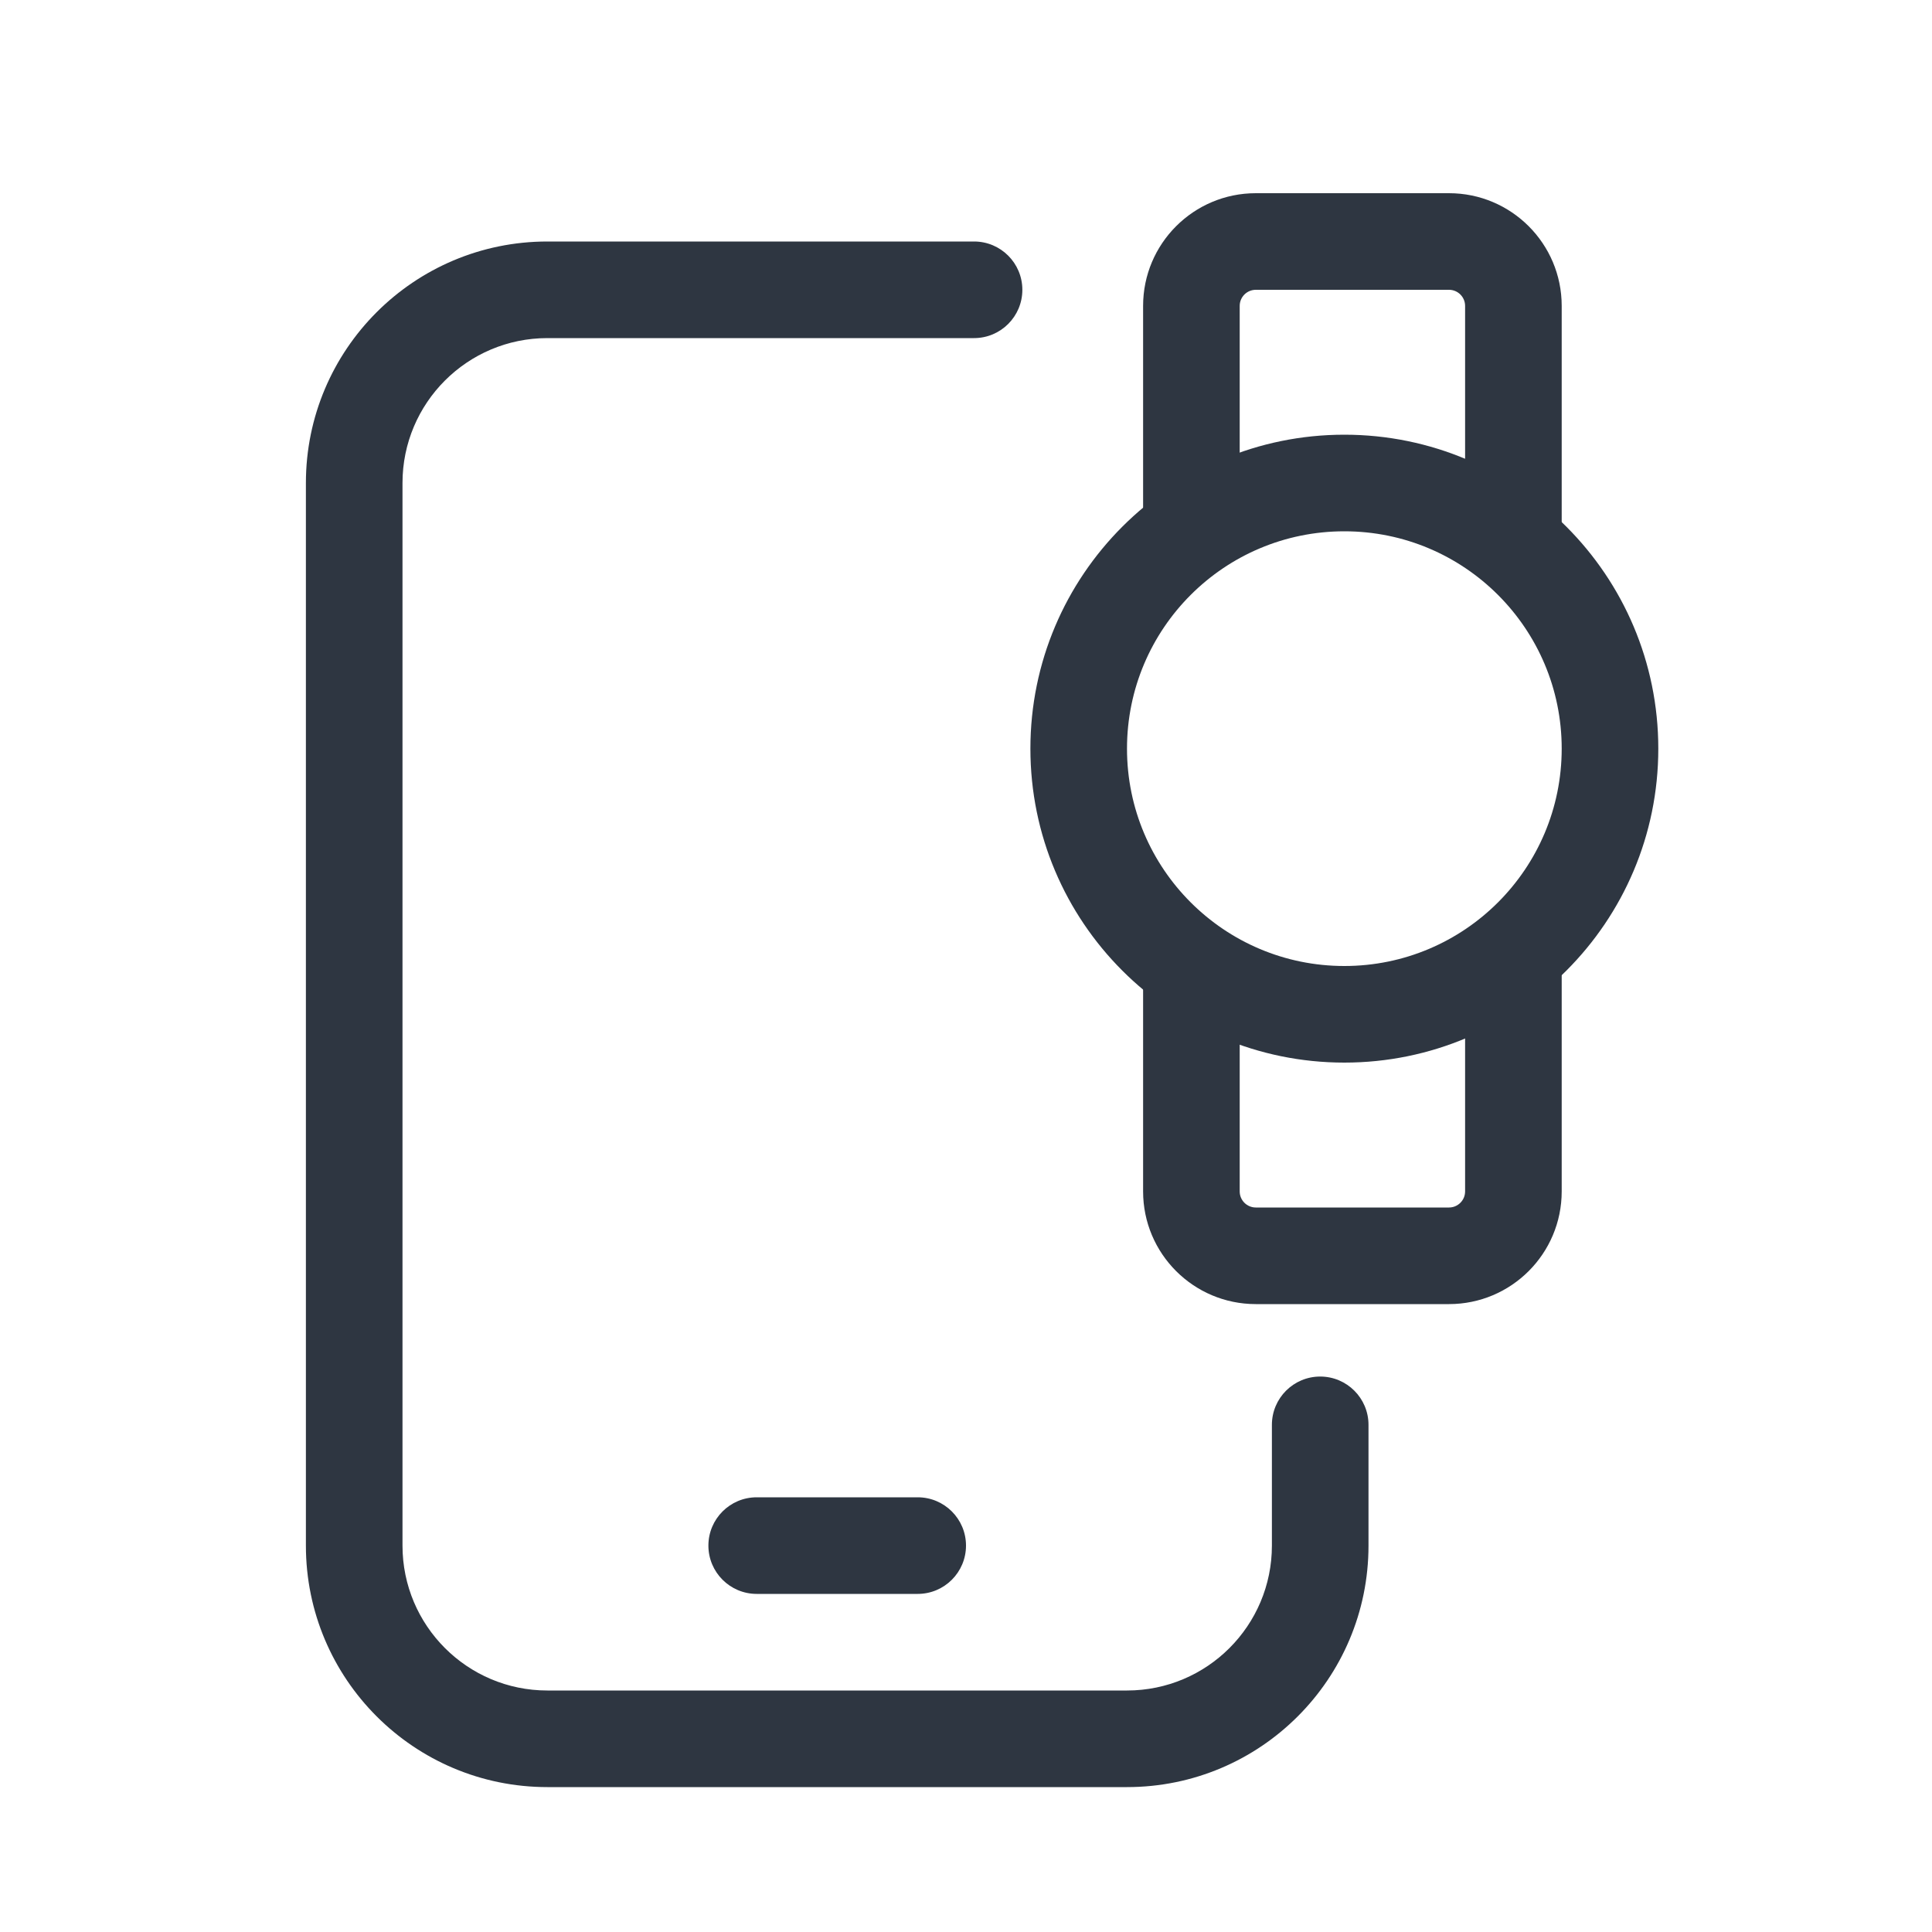
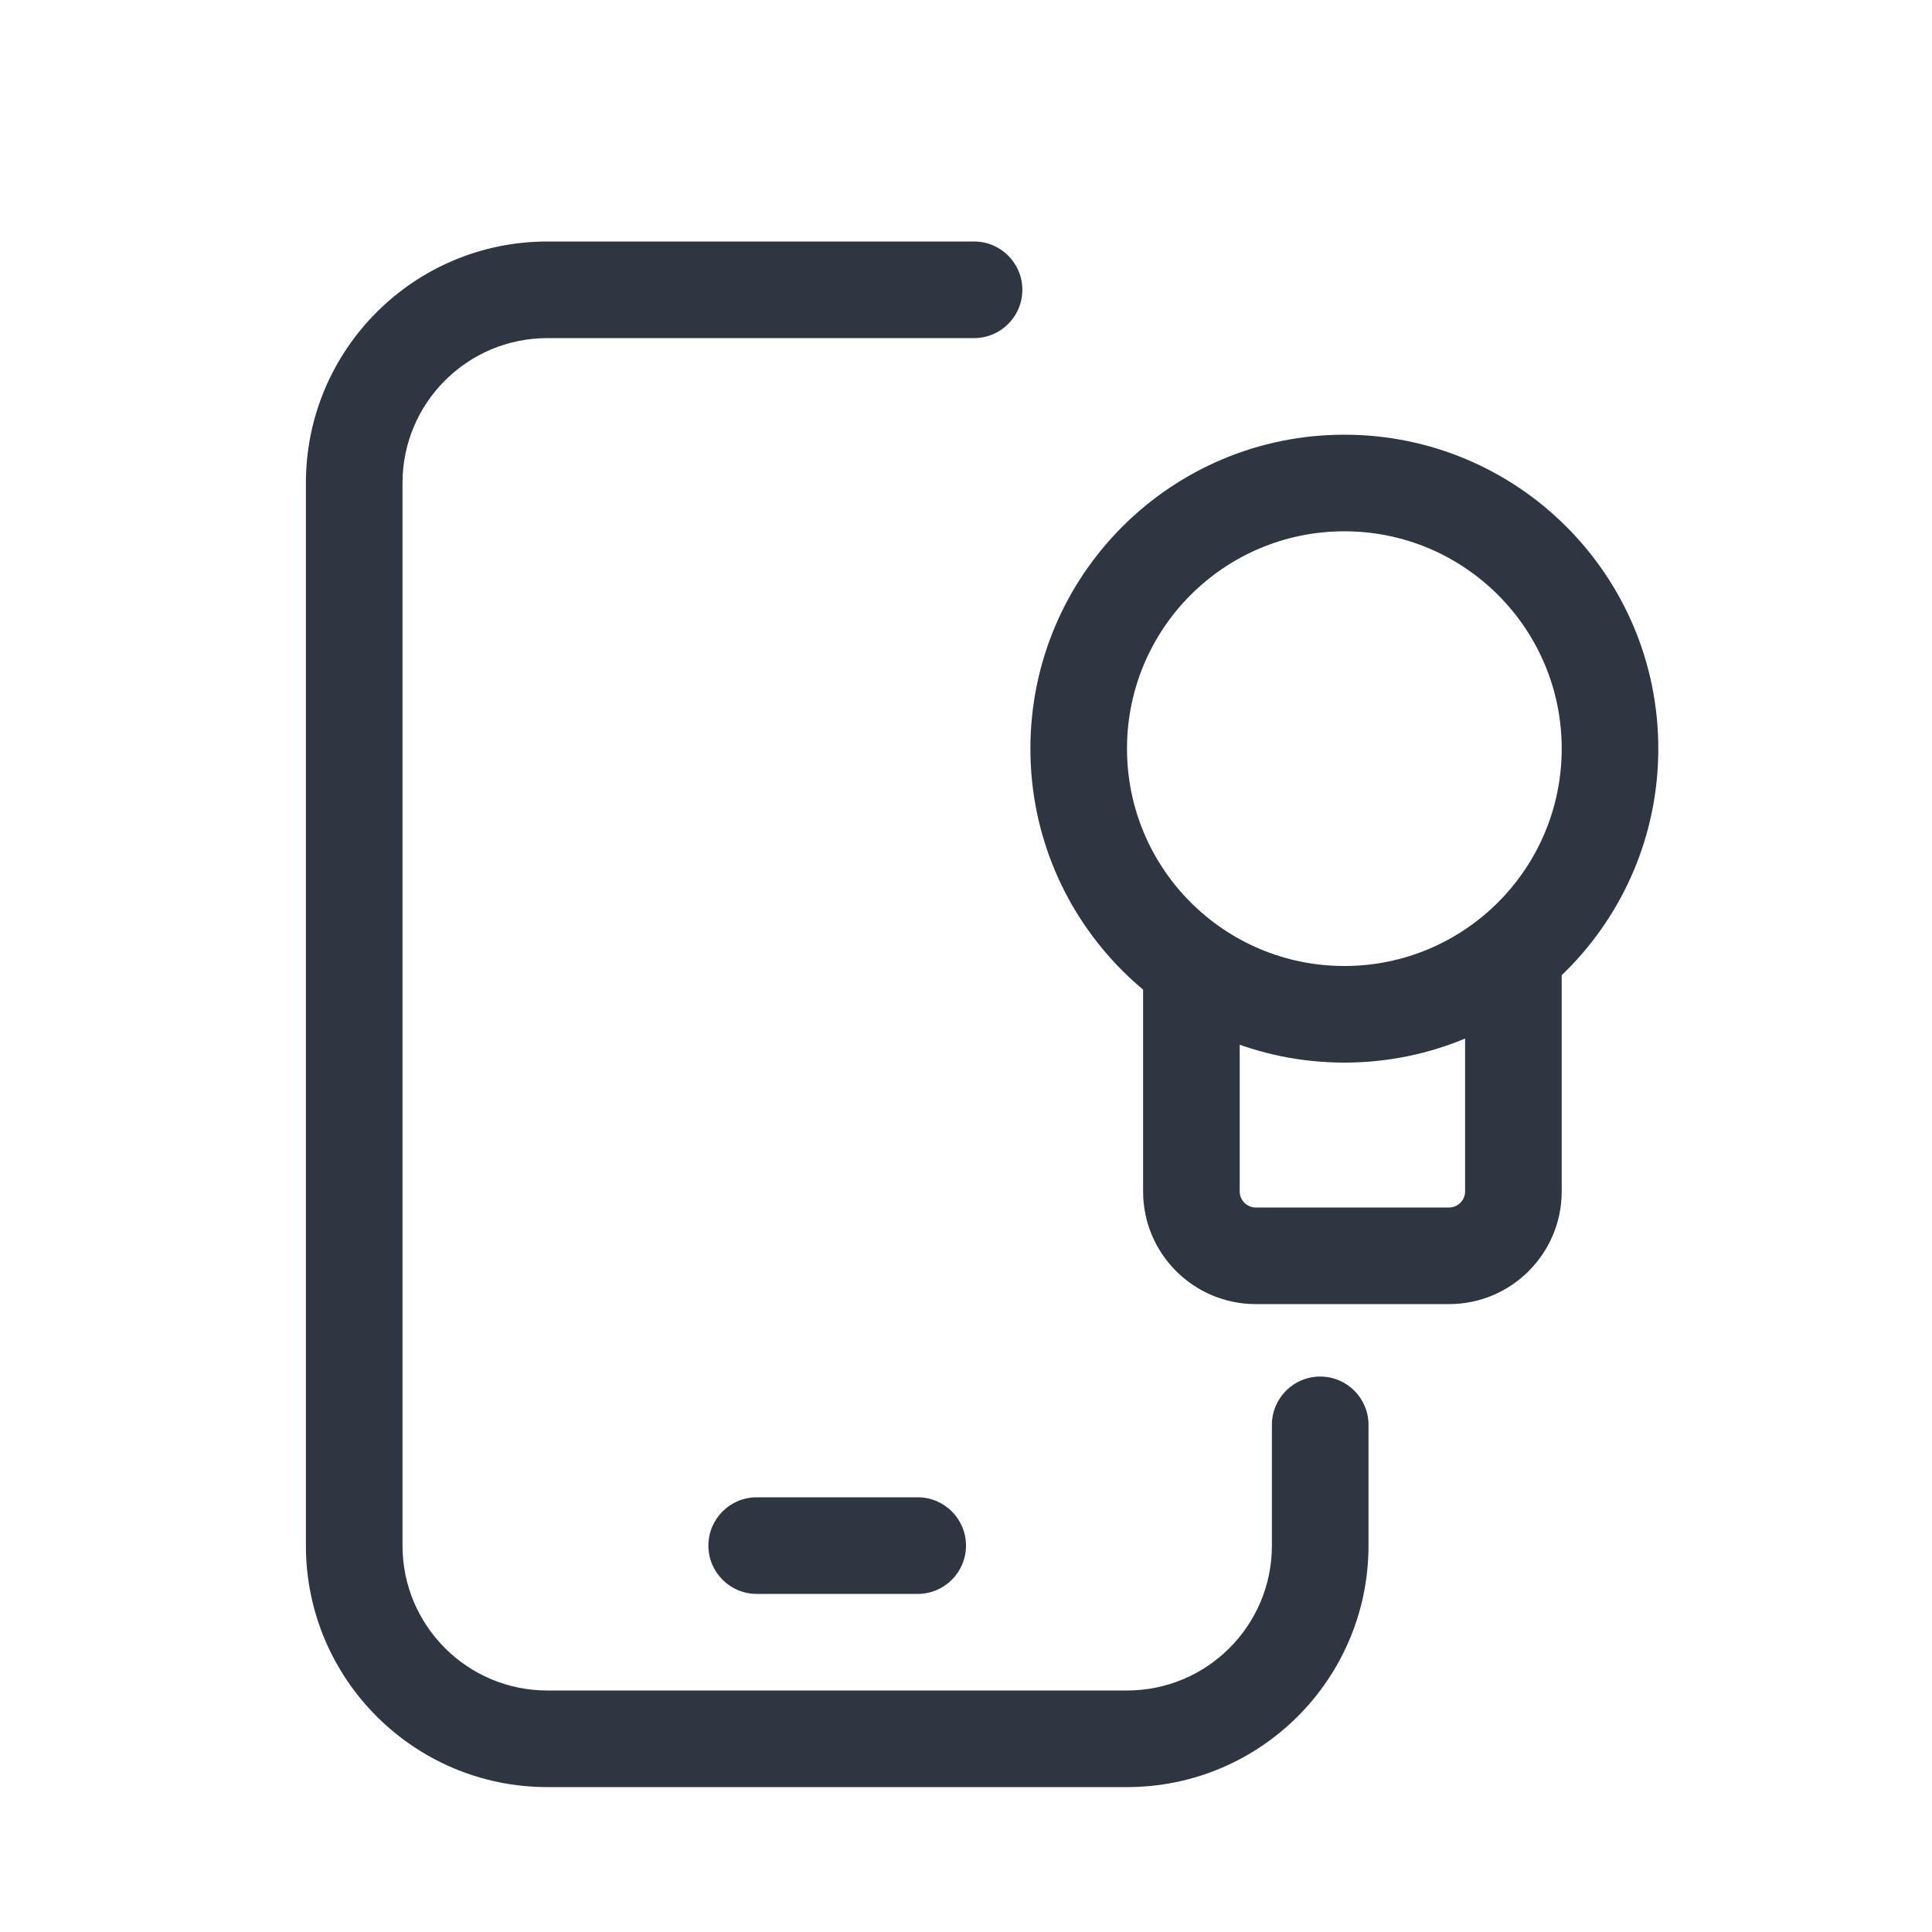
<svg xmlns="http://www.w3.org/2000/svg" width="120" height="120" viewBox="0 0 120 120" fill="none">
  <path fill-rule="evenodd" clip-rule="evenodd" d="M34 21C29.029 21 25 25.029 25 30V96C25 100.971 29.029 105 34 105H70C74.971 105 79 100.971 79 96V88.5C79 86.843 80.343 85.5 82 85.5C83.657 85.5 85 86.843 85 88.5V96C85 104.284 78.284 111 70 111H34C25.716 111 19 104.284 19 96V30C19 21.716 25.716 15 34 15H60.5C62.157 15 63.5 16.343 63.5 18C63.5 19.657 62.157 21 60.5 21H34Z" fill="#2E3641" />
  <path fill-rule="evenodd" clip-rule="evenodd" d="M44 96C44 94.343 45.343 93 47 93H57C58.657 93 60 94.343 60 96C60 97.657 58.657 99 57 99H47C45.343 99 44 97.657 44 96Z" fill="#2E3641" />
-   <path d="M78 12C74.134 12 71 15.134 71 19V35.729C72.628 33.842 74.677 32.327 77 31.33V19C77 18.448 77.448 18 78 18H90C90.552 18 91 18.448 91 19V31.799C93.4 33.026 95.459 34.822 97 37.011V19C97 15.134 93.866 12 90 12H78Z" fill="#2E3641" />
  <path d="M97 55.989C95.459 58.178 93.4 59.974 91 61.201V74C91 74.552 90.552 75 90 75H78C77.448 75 77 74.552 77 74V61.67C74.677 60.673 72.628 59.158 71 57.271V74C71 77.866 74.134 81 78 81H90C93.866 81 97 77.866 97 74V55.989Z" fill="#2E3641" />
  <path fill-rule="evenodd" clip-rule="evenodd" d="M83.5 33C76.044 33 70 39.044 70 46.5C70 53.956 76.044 60 83.5 60C90.956 60 97 53.956 97 46.5C97 39.044 90.956 33 83.5 33ZM64 46.5C64 35.73 72.73 27 83.5 27C94.27 27 103 35.73 103 46.5C103 57.27 94.27 66 83.5 66C72.73 66 64 57.27 64 46.5Z" fill="#2E3641" />
</svg>